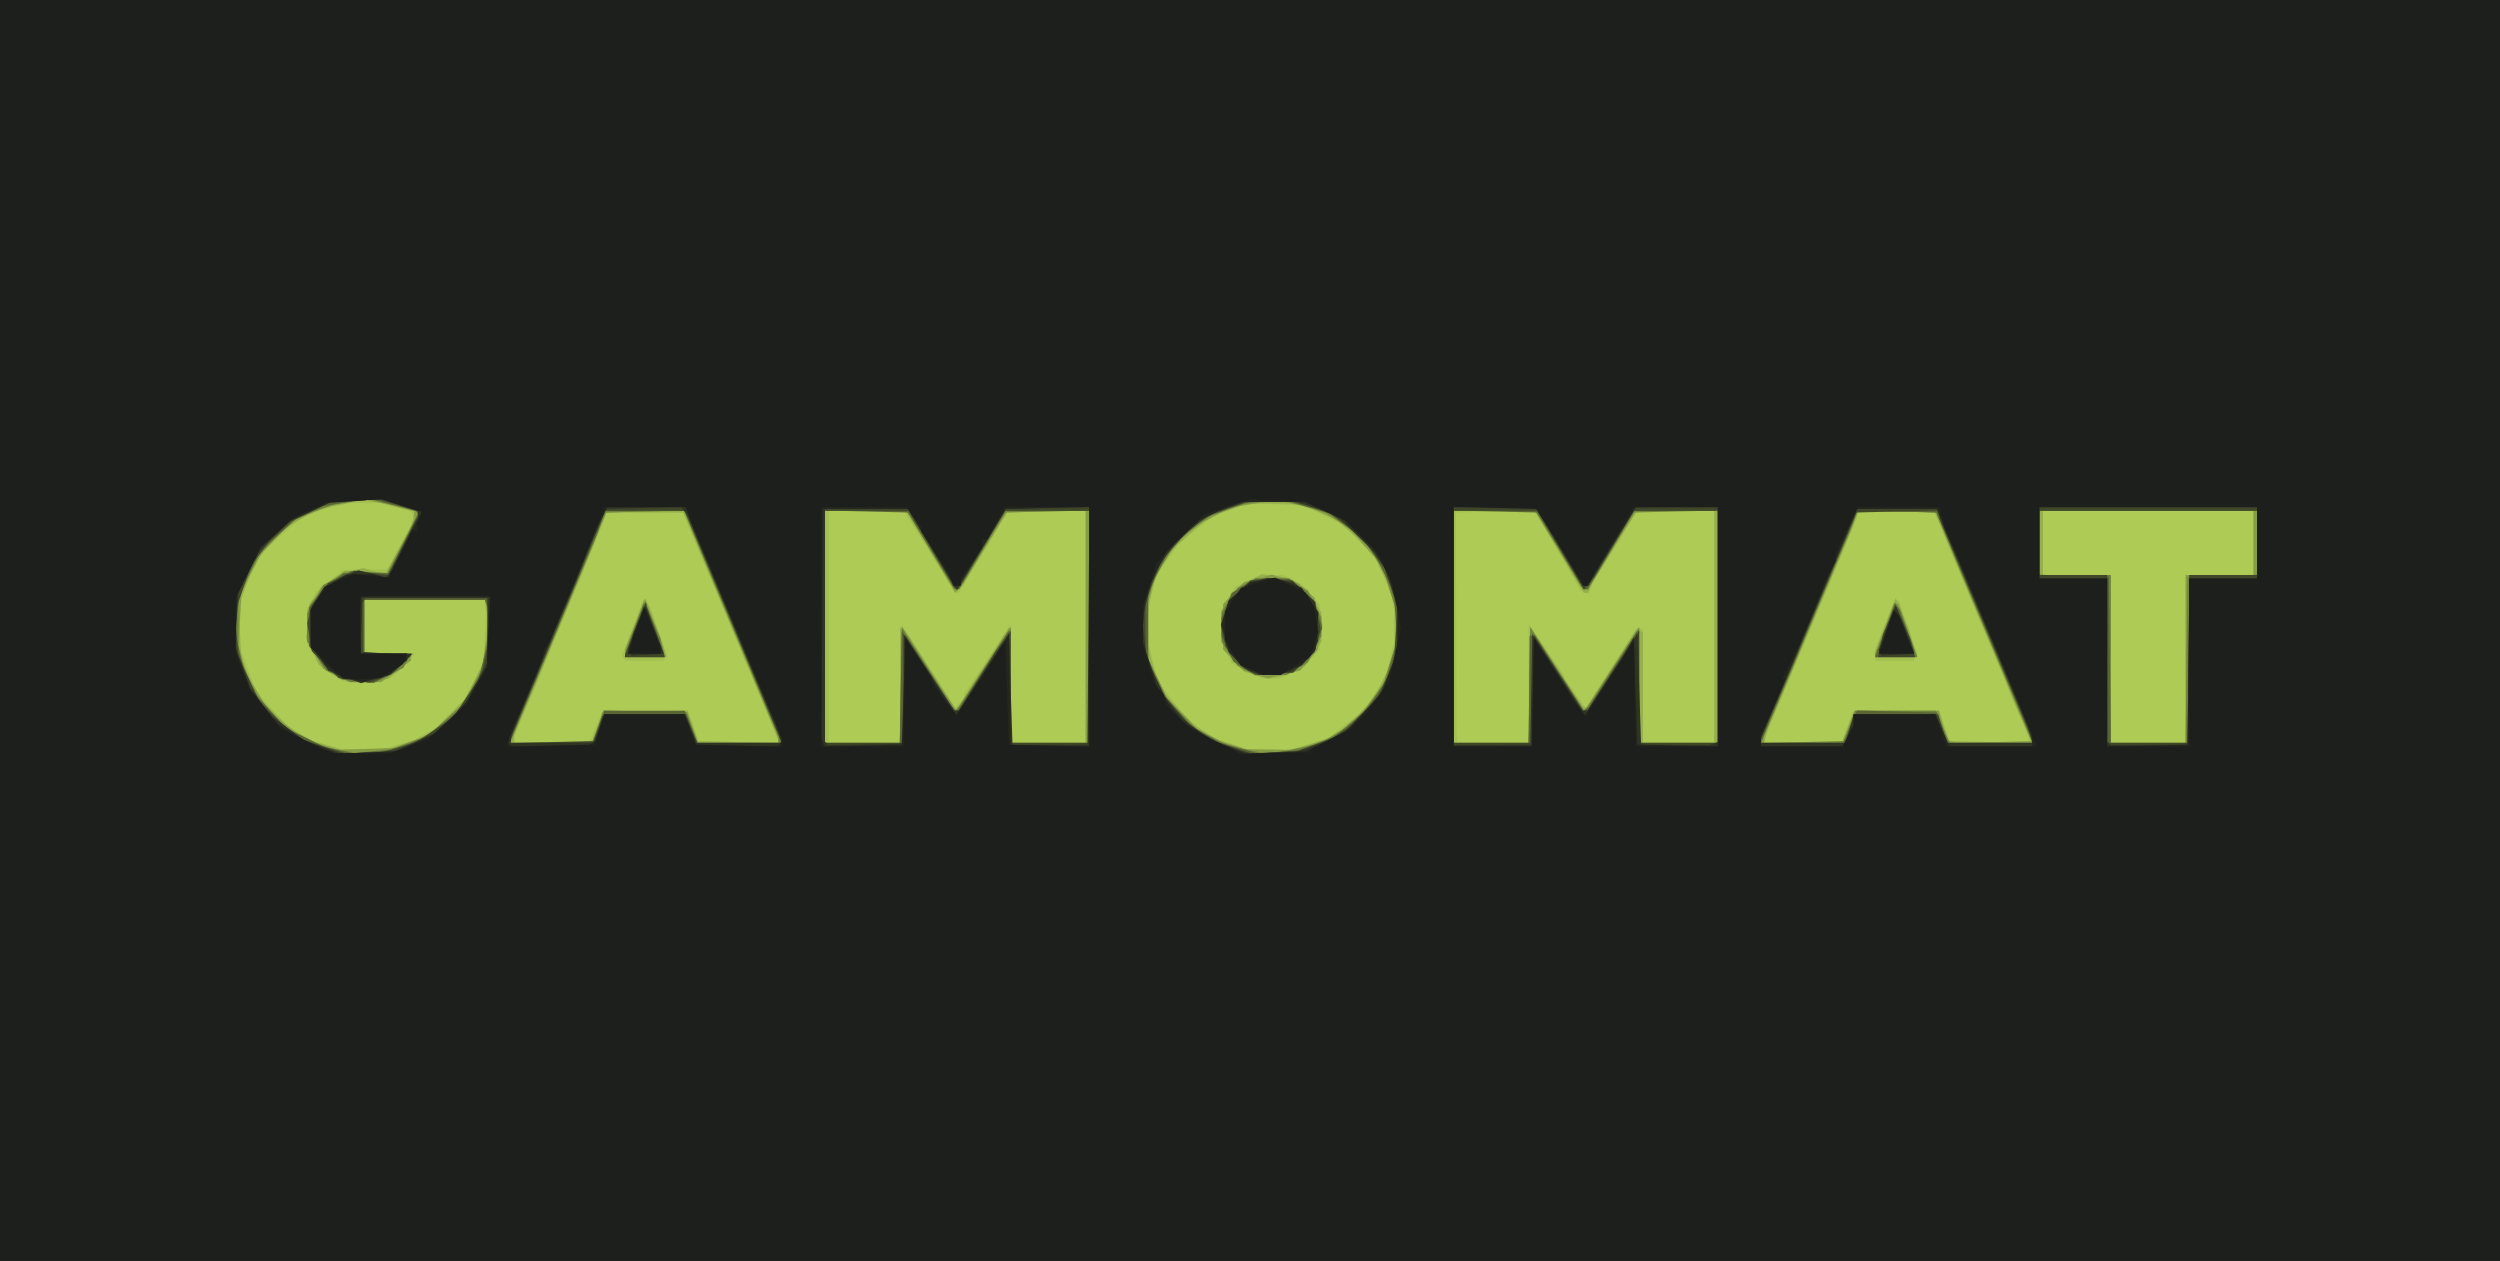
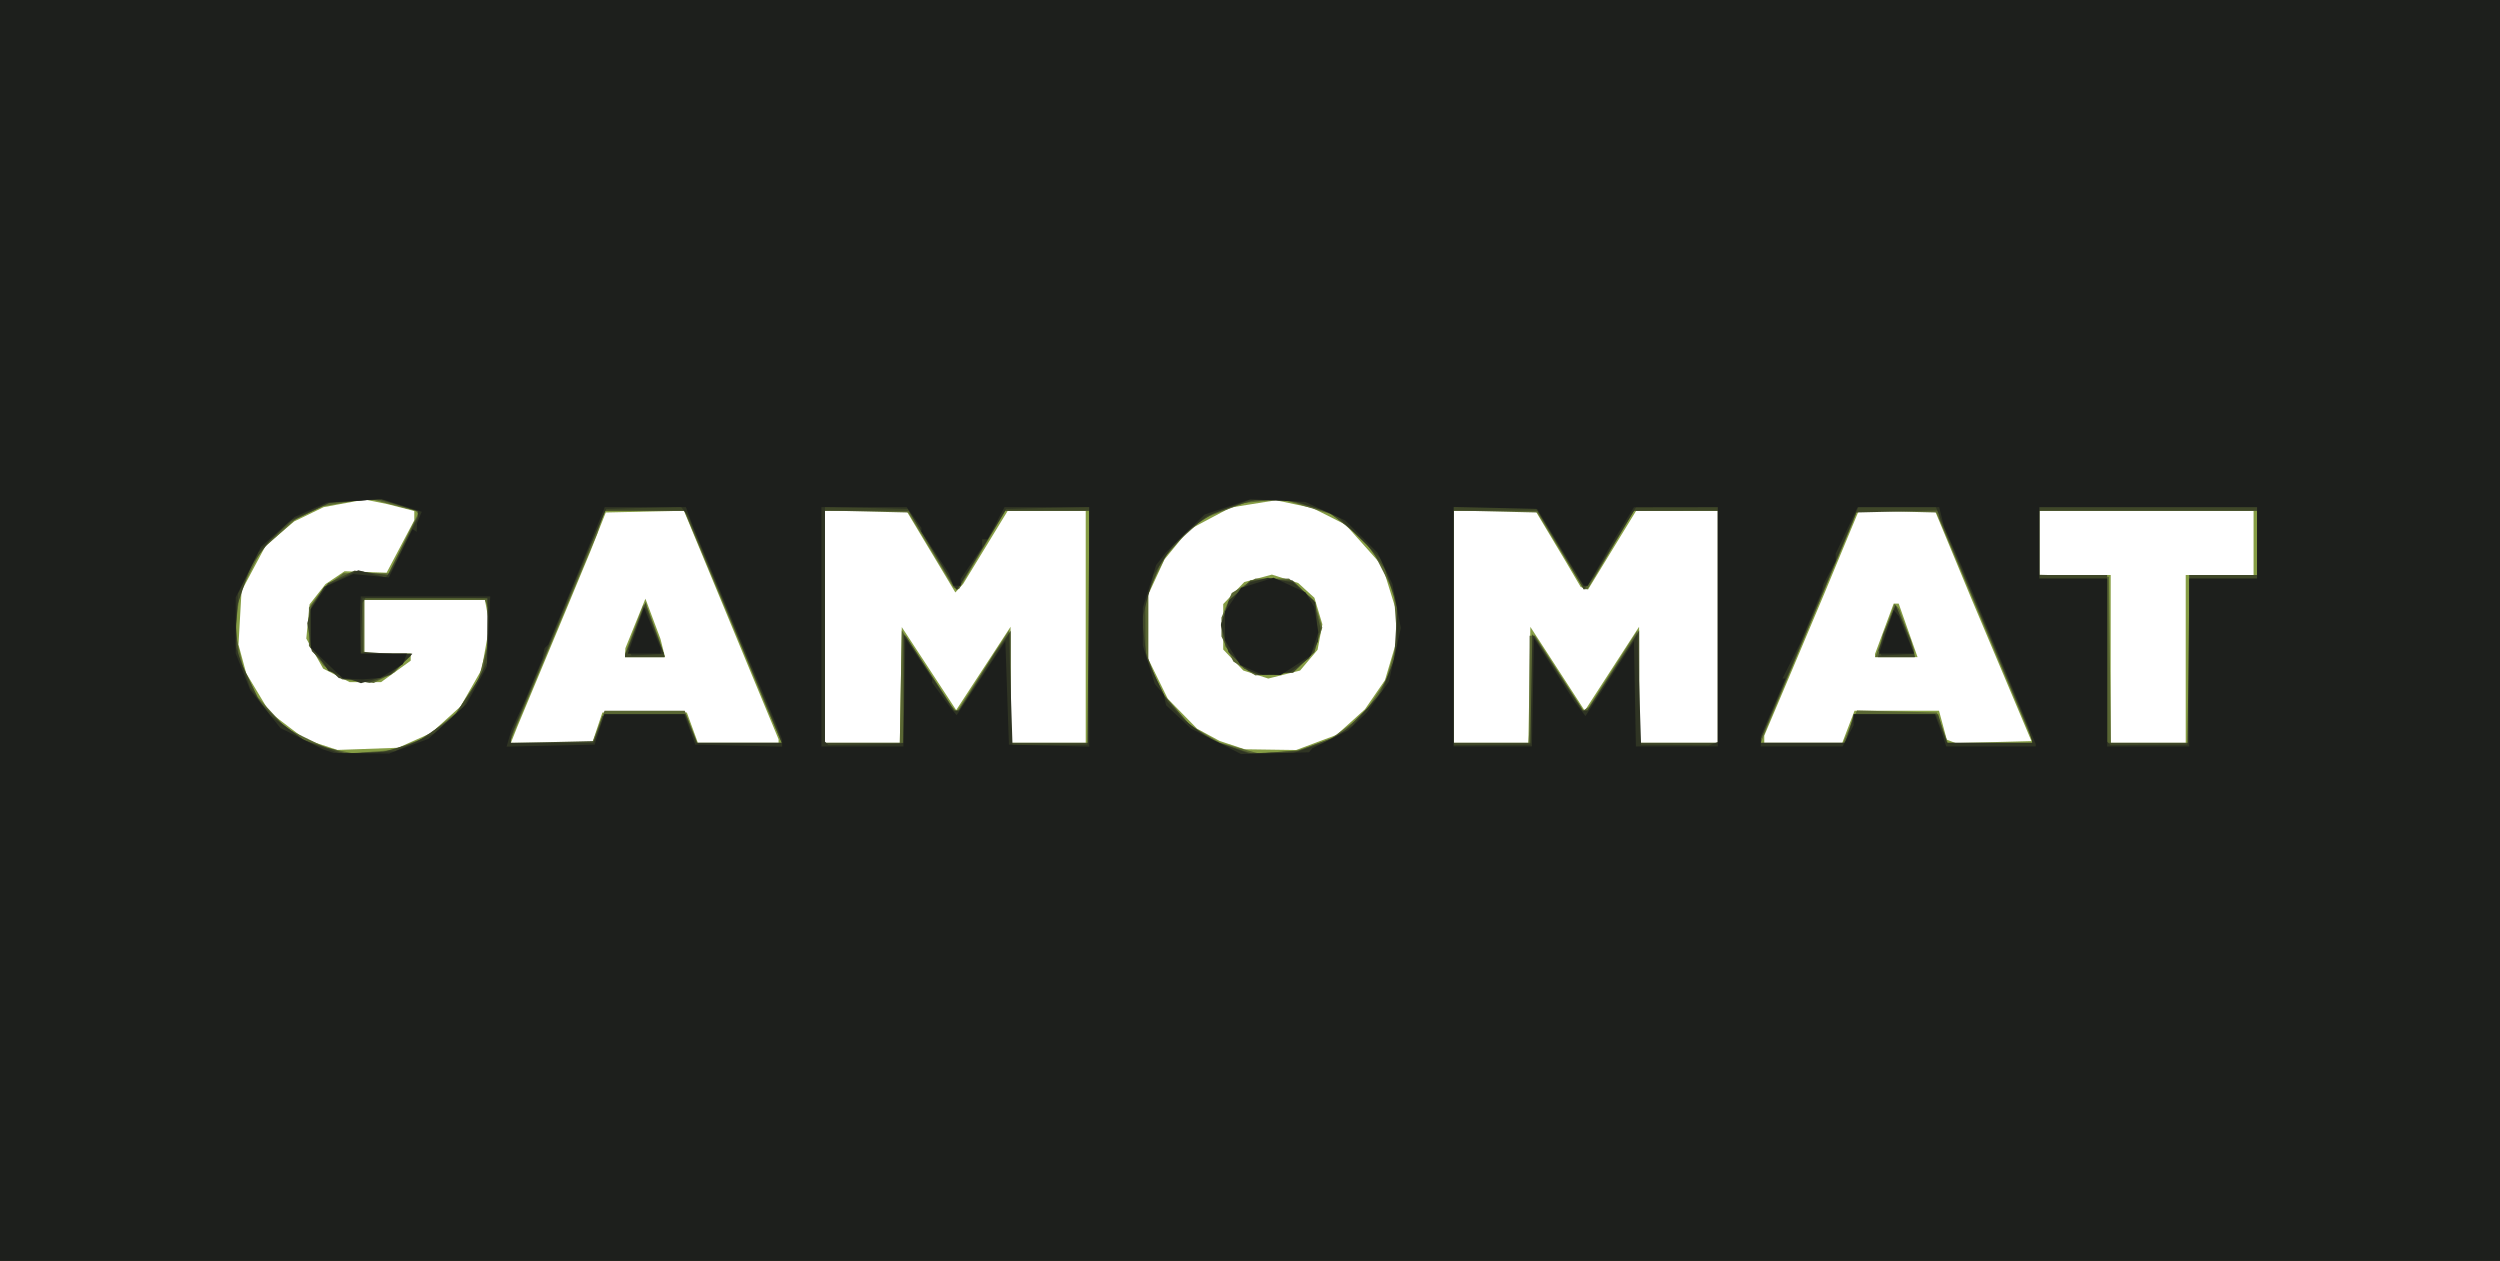
<svg xmlns="http://www.w3.org/2000/svg" xmlns:ns1="http://sodipodi.sourceforge.net/DTD/sodipodi-0.dtd" xmlns:ns2="http://www.inkscape.org/namespaces/inkscape" version="1.1" id="svg414" width="700" height="353" viewBox="0 0 700 353" ns1:docname="gamomat.png" ns2:version="1.1 (c4e8f9e, 2021-05-24)">
  <defs id="defs418" />
  <ns1:namedview id="namedview416" pagecolor="#ffffff" bordercolor="#666666" borderopacity="1.0" ns2:pageshadow="2" ns2:pageopacity="0.0" ns2:pagecheckerboard="0" showgrid="false" ns2:zoom="0.9983453" ns2:cx="262.93508" ns2:cy="197.32652" ns2:window-width="1920" ns2:window-height="964" ns2:window-x="2048" ns2:window-y="25" ns2:window-maximized="1" ns2:current-layer="g420" fit-margin-top="0" fit-margin-left="0" fit-margin-right="0" fit-margin-bottom="0" />
  <g ns2:groupmode="layer" ns2:label="Image" id="g420" transform="translate(-272,-145)">
    <g id="g1011" transform="translate(272,145)">
-       <path style="fill:#adcb55" d="M 0,176.5 V 0 H 350 700 V 176.5 353 H 350 0 Z" id="path1031" />
-       <path style="fill:#a3c051" d="M 0,176.5 V 0 H 350 700 V 176.5 353 H 350 0 Z m 111.148,32.068 4.648,-1.411 2.852,-1.498 2.852,-1.498 4.254,-4.122 4.254,-4.122 2.673,-5.209 2.673,-5.209 0.445,-8.75 0.445,-8.75 H 119.122 102 v 7.5 7.5 h 7.174 7.174 l -2.424,2.595 -2.424,2.595 -2.7,1.405 -2.7,1.405 -4.8,-0.004 -4.8,-0.004 -3.259,-1.987 -3.259,-1.987 -1.987,-3.259 -1.987,-3.259 0.011,-5 0.011,-5 1.235,-2.402 1.235,-2.402 3.792,-3.057 3.792,-3.057 6.163,-0.081 6.163,-0.08 3.867,-7.19 3.867,-7.19 -0.614,-0.994 -0.614,-0.994 -4.112,-1.107 -4.112,-1.107 -5.666,0.027 -5.666,0.027 -5.676,2.124 -5.676,2.124 -5.599,5.117 -5.599,5.117 -2.512,5.562 -2.512,5.562 -0.523,6.692 -0.523,6.692 2.372,6.719 2.372,6.719 4.302,4.785 4.302,4.785 3.531,2.182 3.531,2.182 4.176,1.306 4.176,1.306 5.5,0.056 5.5,0.056 4.648,-1.411 z m 254.739,-0.025 5.386,-1.434 5.534,-4.305 5.534,-4.305 2.805,-4.572 2.805,-4.572 1.618,-6.315 1.618,-6.315 -0.686,-4.574 -0.686,-4.574 -1.956,-5.228 -1.956,-5.228 -4.701,-4.951 -4.701,-4.951 -5.5,-2.774 -5.5,-2.774 -7.627,-0.458 -7.627,-0.458 -4.873,1.625 -4.873,1.625 -4.983,3.776 -4.983,3.776 -3.686,5.275 -3.686,5.275 -1.251,7 -1.251,7 1.702,7.221 1.702,7.221 3.718,4.885 3.718,4.885 3.68,2.958 3.68,2.958 5.32,1.812 5.32,1.812 5.5,0.058 5.5,0.058 5.386,-1.434 z m -16.756,-20.707 -4.369,-2.163 -1.381,-3.304 -1.381,-3.304 0.004,-4.282 0.004,-4.282 1.878,-3.08 1.878,-3.08 3.519,-1.67 3.519,-1.67 h 3.149 3.149 l 2.7,1.405 2.7,1.405 2.5,2.676 2.5,2.676 v 6.339 6.339 l -2.5,2.709 -2.5,2.709 -3.218,1.371 -3.218,1.371 -2.282,-7.9e-4 -2.282,-7.9e-4 -4.369,-2.163 z M 166.897,203.5 168.888,199 h 11.837 11.837 l 1.469,4.25 1.469,4.25 11.37,0.284 11.37,0.284 -0.511,-1.284 -0.511,-1.284 -6.694,-16 -6.694,-16 -3.871,-9 -3.871,-9 -2.453,-6 -2.453,-6 -10.474,-0.283 -10.474,-0.283 -3.561,8.783 -3.561,8.783 -4.678,11 -4.678,11 -1.299,3.5 -1.299,3.5 -3.58,8.339 L 144,206.177 V 207.089 208 h 10.453 10.453 z m 7.749,-19.264 -0.472,-0.764 3.022,-7.827 3.022,-7.827 0.878,0.878 0.878,0.878 2.426,7.133 2.426,7.133 -0.58,0.58 L 185.667,185 h -5.274 -5.274 z m 77.58,7.165 0.274,-16.599 7.424,11.577 7.424,11.577 1.326,-1.1 L 270,195.755 v -0.71 -0.71 l 6.5,-9.722 6.5,-9.722 V 191.446 208 H 293.5 304 V 175.5 143 H 293.195 282.39 l -6.945,11.497 -6.945,11.497 -0.5,-0.005 -0.5,-0.005 -3.899,-6.241 -3.899,-6.241 -3.361,-5.25 -3.361,-5.25 H 242.49 232 v 32.5 32.5 h 9.976 9.976 l 0.274,-16.599 z M 428,191.322 v -16.678 l 5,7.258 5,7.258 v 0.429 0.429 l 2.944,4.064 2.944,4.064 7.155,-11.072 L 458.198,176 H 459.099 460 v 16 16 h 10 10 V 175.5 143 h -10.775 -10.775 l -5.366,8.75 -5.366,8.75 -1.609,2.743 -1.609,2.743 -0.962,-0.314 -0.962,-0.314 -2.538,-4.446 -2.538,-4.446 -3.981,-6.764 -3.981,-6.764 -10.941,0.281 -10.941,0.281 0.087,30.75 0.087,30.75 0.085,1.5 0.085,1.5 h 10 10 v -16.678 z m 89.135,12.428 1.548,-4.25 12.178,-0.281 12.178,-0.281 0.574,1.781 0.574,1.781 1.028,2.75 1.028,2.75 H 557.121 568 v -0.793 -0.793 L 558.956,184.957 549.912,163.5 545.713,153.25 541.515,143 H 530.757 520 v 0.987 0.987 L 507,176 494,207.026 V 207.513 208 h 10.793 10.793 z M 525,183.481 v -1.519 l 2.716,-6.981 L 530.432,168 h 0.614 0.614 l 2.615,7.684 2.615,7.684 -0.504,0.816 L 535.882,185 H 530.441 525 Z M 612,184.5 V 161 h 9.5 9.5 v -9 -9 H 601.5 572 v 9 9 h 9.5 9.5 v 23.5 23.5 h 10.5 10.5 z" id="path1029" />
-       <path style="fill:#95af4b" d="M 0,176.5 V 0 H 350 700 V 176.5 353 H 350 0 Z m 112.18,32.058 4.68,-1.42 2.82,-1.756 2.82,-1.756 4.078,-4.181 4.078,-4.181 2.303,-4.881 2.303,-4.881 0.69,-5.789 0.69,-5.789 -0.435,-2.961 L 135.773,168 H 118.886 102 v 7.5 7.5 h 6.5 6.5 v 0.911 0.911 l -3.077,2.589 -3.077,2.589 -2.482,0.623 -2.482,0.623 -4.349,-0.49 -4.349,-0.49 -2.968,-2.113 -2.968,-2.113 -1.623,-3.421 L 86,179.198 v -4.231 -4.231 l 2.05,-3.318 2.05,-3.318 3.2,-1.922 3.2,-1.922 2.585,-0.606 2.585,-0.606 3.119,0.895 3.119,0.895 3.527,-6.417 3.527,-6.417 0.59,-2.351 0.59,-2.351 -4.321,-1.093 -4.321,-1.093 -2.738,-0.572 -2.738,-0.572 -6.857,1.43 -6.857,1.43 -5.192,3.195 -5.192,3.195 -3.427,4.489 -3.427,4.489 -2.123,5.653 -2.123,5.653 0.364,7.5 0.364,7.5 2.595,5.589 2.595,5.589 4.379,4.242 4.379,4.242 3,1.666 3,1.666 4,1.155 4,1.155 6,0.087 6,0.087 z m 254.176,-0.053 4.856,-1.473 3.297,-2.038 3.297,-2.038 3.711,-4.108 3.711,-4.108 2.607,-5.62 2.607,-5.62 0.028,-8.021 0.028,-8.021 -3.293,-6.689 -3.293,-6.689 -5.207,-4.559 -5.207,-4.559 -5.288,-1.981 L 362.925,141 H 356 349.075 l -5.489,2.054 -5.489,2.054 -4.994,4.49 -4.994,4.49 -2.152,3.482 -2.152,3.482 -1.391,5.225 -1.391,5.225 v 4 4 l 1.344,5.046 1.344,5.046 1.257,2.348 1.257,2.348 4.009,4.349 4.009,4.349 3.453,2.134 3.453,2.134 4.176,1.306 4.176,1.306 6,0.056 6,0.056 4.856,-1.473 z m -14.894,-19.533 -3.038,-0.92 -2.962,-3.092 -2.962,-3.092 v -6.354 -6.354 l 2.5,-2.676 2.5,-2.676 2.913,-1.515 2.913,-1.515 3.875,0.52 3.875,0.52 2.51,1.644 2.51,1.644 1.949,3.196 1.949,3.196 0.004,4.102 0.004,4.102 -2.287,3.398 -2.287,3.398 -2.607,1.254 -2.607,1.254 -2.856,0.442 -2.856,0.442 -3.038,-0.92 z M 167.135,203.75 l 1.548,-4.25 11.93,-0.279 11.93,-0.279 1.479,4.279 1.479,4.279 11.25,0.283 11.25,0.283 v -0.428 -0.428 l -5.587,-13.355 -5.587,-13.355 -3.32,-8 -3.32,-8 -4.418,-10.5 -4.418,-10.5 h -10.775 -10.775 l -1.768,4.5 -1.768,4.5 -7.672,18.5 -7.672,18.5 -3.468,8 -3.468,8 0.008,1.25 0.008,1.25 h 10.793 10.793 l 1.548,-4.25 z M 175,183.057 v -0.943 l 2.653,-7.159 2.653,-7.159 0.906,1.62 0.906,1.62 2.351,6.482 2.351,6.482 H 180.911 175 Z m 77,8.729 v -16.214 l 1.371,1.464 1.371,1.464 6.487,10.203 6.487,10.203 7.391,-11.649 L 282.5,175.609 282.775,191.804 283.05,208 H 293.525 304 V 175.467 142.935 l -11.091,0.283 -11.091,0.283 -6.227,10.268 -6.227,10.268 -0.976,0.976 -0.976,0.976 -6.895,-11.494 L 253.623,143 H 242.312 231 V 175.5 208 H 241.5 252 Z M 428.225,191.75 428.5,175.5 l 7.41,11.25 7.41,11.25 0.59,-0.036 0.59,-0.036 2.621,-4.213 2.621,-4.213 4.271,-6.721 4.271,-6.721 0.857,0.53 0.857,0.53 v 15.441 15.441 h 10 10 v -32.5 -32.5 h -10.81 -10.81 l -6.204,9.953 -6.204,9.953 -0.593,1.547 -0.594,1.547 h -0.661 -0.661 l -6.899,-11.5 -6.899,-11.5 H 418.333 407 v 32.5 32.5 h 10.475 10.475 l 0.275,-16.25 z m 89.222,11.75 1.719,-4.5 h 11.834 11.834 l 1.415,4.25 1.415,4.25 11.67,0.282 11.67,0.282 -2.597,-5.782 -2.597,-5.782 -1.307,-3.5 -1.307,-3.5 -3.147,-7.5 -3.147,-7.5 -3.858,-9 -3.858,-9 -2.816,-6.75 -2.816,-6.75 h -10.71 -10.71 l -0.669,2.25 -0.669,2.25 -3.789,9 -3.789,9 -4.088,9.759 -4.088,9.759 -3.92,9.241 -3.92,9.241 -0.669,2.25 -0.669,2.25 h 10.932 10.932 z M 525,183.234 v -0.766 l 2.91,-7.484 2.91,-7.484 1.71,4 1.71,4 1.282,4.25 1.282,4.25 H 530.902 525 Z M 612,184.5 V 161 h 9.5 9.5 v -9 -9 H 601.5 572 v 9 9 h 9.5 9.5 v 23.5 23.5 h 10.5 10.5 z" id="path1027" />
      <path style="fill:#869d45" d="M 0,176.5 V 0 H 350 700 V 176.5 353 H 350 0 Z m 116.122,30.795 4.622,-2.07 4.113,-3.716 4.113,-3.716 2.933,-5.146 2.933,-5.146 1.125,-6.254 1.125,-6.254 -0.656,-3.496 L 135.777,168 H 118.889 102 v 7.5 7.5 h 6.5 6.5 v 0.994 0.994 l -4.15,3.006 L 106.7,191 h -4.39 -4.39 l -3.718,-1.897 -3.718,-1.897 -2.36,-4.199 -2.36,-4.199 0.461,-4.796 0.461,-4.796 2.231,-2.836 2.231,-2.836 2.677,-1.801 2.677,-1.801 5.873,0.208 5.873,0.208 3.877,-7.339 L 116,145.68 v -1.301 -1.301 l -3.75,-0.956 -3.75,-0.956 -3.179,-0.646 -3.179,-0.646 -5.756,1.064 -5.756,1.064 -4.141,2.005 -4.141,2.005 -3.995,3.419 -3.995,3.419 -3.358,6.301 -3.358,6.301 -0.432,7.525 -0.432,7.525 1.082,4 1.082,4 3.278,5.465 3.278,5.465 5,3.805 5,3.805 4.5,1.468 4.5,1.468 8.5,-0.305 8.5,-0.305 z m 252.471,0.584 5.668,-2.121 3.954,-3.572 3.954,-3.572 2.811,-4.085 2.811,-4.085 1.605,-5.403 L 391,179.637 v -4.213 -4.213 l -1.967,-6.369 -1.967,-6.369 -5.151,-5.78 -5.151,-5.78 -4.632,-2.332 -4.632,-2.332 -5.13,-1.088 -5.13,-1.088 -6.336,1.02 -6.336,1.02 -5.867,3.127 -5.867,3.127 -3.397,4.146 -3.397,4.146 -2.264,4.92 -2.264,4.92 -0.005,9 -0.005,9 2.741,5.582 2.741,5.582 4.114,4.197 4.114,4.197 3.145,1.705 3.145,1.705 3.5,1.162 3.5,1.162 7.212,0.105 7.212,0.105 5.668,-2.121 z m -17.276,-19.107 -3.183,-1.023 -2.817,-2.94 L 342.5,181.869 V 175.5 169.131 l 2.952,-3.082 2.952,-3.082 3.863,-1.04 3.863,-1.04 3.685,1.179 3.685,1.179 2.267,2.067 2.267,2.067 1.113,3.713 1.113,3.713 -0.669,3.567 -0.669,3.567 -2.446,2.907 -2.446,2.907 -4.457,1.122 L 355.114,190 354.807,189.898 354.5,189.796 Z M 167.25,203.75 l 1.417,-4.25 h 11.824 11.824 l 1.55,4.25 1.55,4.25 H 206.707 218 v -0.496 -0.496 l -3.838,-9.254 -3.838,-9.254 -9.412,-22.746 -9.412,-22.746 -10.942,0.246 -10.942,0.246 -2.179,5.5 -2.179,5.5 -3.527,8.5 -3.527,8.5 -6.682,16 -6.682,16 -0.896,2.25 -0.896,2.25 h 11.392 11.392 z m 7.802,-21 0.052,-1.25 2.808,-6.932 2.808,-6.932 2.111,5.641 2.111,5.641 0.638,2.541 0.638,2.541 h -5.608 -5.608 l 0.052,-1.25 z m 77.173,9.044 0.275,-16.206 7.617,11.617 7.617,11.617 7.612,-11.661 7.612,-11.661 0.02,16.25 L 283,208 H 293.5 304 V 175.5 143 h -10.91 -10.91 l -6.249,10.25 -6.249,10.25 -1.091,1.196 L 267.5,165.891 260.641,154.446 253.782,143 H 242.391 231 v 32.5 32.5 h 10.475 10.475 z m 176,-0.034 0.275,-16.24 7.617,11.744 7.617,11.744 7.606,-11.754 7.606,-11.754 0.028,16.25 L 459,208 h 11 11 V 175.5 143 h -11.433 -11.433 l -6.739,11.026 -6.739,11.026 -1.025,-0.342 -1.025,-0.342 -2.053,-3.494 L 438.5,157.381 434.206,150.19 429.912,143 H 418.456 407 v 32.5 32.5 h 10.475 10.475 l 0.275,-16.24 z m 89.328,11.74 1.719,-4.5 h 11.826 11.826 l 1.091,4.051 1.091,4.051 1.262,0.484 1.262,0.484 10.586,-0.286 10.586,-0.286 -4.003,-9.5 -4.003,-9.5 -4.428,-10.5 -4.428,-10.5 -5.078,-12.25 -5.078,-12.25 H 531.12 520.458 l -4.884,11.75 -4.884,11.75 -4.427,10.5 -4.427,10.5 -3.919,9.241 -3.919,9.241 v 1.009 1.009 h 10.917 10.917 z M 525,183.557 v -0.443 l 2.616,-7.057 L 530.232,169 h 0.699 0.699 l 2.644,7.5 2.644,7.5 H 530.959 525 Z M 612,184.5 V 161 h 9.5 9.5 v -9 -9 h -30 -30 v 9 9 h 10 10 v 23.5 23.5 h 10.5 10.5 z" id="path1025" />
-       <path style="fill:#70823c" d="M 0,176.5 V 0 H 350 700 V 176.5 353 H 350 0 Z m 114.702,31.328 5.202,-1.935 5.104,-4.589 5.104,-4.589 2.441,-4.817 2.441,-4.817 1.169,-6.816 1.169,-6.816 -0.684,-2.725 L 135.962,168 H 118.981 102 v 7.5 7.5 h 6.535 6.535 l -1.069,1.997 -1.069,1.997 -3.927,2.003 L 105.08,191 h -3.506 -3.506 l -3.384,-1.614 -3.384,-1.614 -2.65,-4.086 L 86,179.6 v -3.914 -3.914 l 2.242,-3.989 2.242,-3.989 3.88,-1.98 3.88,-1.98 5.127,0.333 5.127,0.333 4.336,-8.331 4.336,-8.331 -0.389,-0.389 -0.389,-0.389 -6.379,-1.634 -6.379,-1.634 -4.902,0.65 -4.902,0.65 -5.665,2.114 -5.665,2.114 -5.649,5.763 -5.649,5.763 -2.227,5.828 -2.227,5.828 v 7 7 l 2.107,5.5 2.107,5.5 4.542,5.188 4.542,5.188 5.272,2.579 5.272,2.579 4.455,0.902 4.455,0.902 5,-0.538 5,-0.538 z m 248.381,1.742 6.582,-1.395 2.994,-1.837 2.994,-1.837 2.941,-2.5 2.941,-2.5 2.829,-3.719 2.829,-3.719 1.905,-6.12 L 391,179.822 V 175.5 171.178 l -1.848,-5.938 -1.848,-5.938 -3.084,-4.482 -3.084,-4.482 -5.318,-3.641 -5.318,-3.641 -6.387,-1.621 -6.387,-1.621 -4.613,0.646 -4.613,0.646 -4.5,1.472 -4.5,1.472 -4.785,3.51 -4.785,3.51 -3.296,5.215 -3.296,5.215 -1.285,4.699 -1.285,4.699 0.404,6.801 0.404,6.801 2.632,5.697 2.632,5.697 4.356,4.356 4.356,4.356 4.606,2.23 4.606,2.23 4.368,0.858 4.368,0.858 1.5,0.092 1.5,0.092 z m -14.052,-21.849 -2.47,-1.25 -2.28,-3.383 L 342,179.704 V 175.5 171.296 l 2.28,-3.383 2.28,-3.383 2.47,-1.25 2.47,-1.25 4.346,-0.015 4.346,-0.015 2.999,1.75 2.999,1.75 1.905,3.71 L 370,172.92 v 2.58 2.58 l -1.905,3.71 -1.905,3.71 -2.999,1.75 -2.999,1.75 -4.346,-0.015 -4.346,-0.015 -2.47,-1.25 z M 166.785,205.25 l 1.028,-2.75 0.575,-1.782 0.575,-1.782 11.678,0.282 11.678,0.282 1.548,4.25 1.548,4.25 H 206.707 218 v -0.838 -0.838 L 207.944,182.412 197.887,158.5 l -3.194,-7.777 -3.194,-7.777 -10.896,0.277 -10.896,0.277 -2.509,6 -2.509,6 -2.724,6.5 -2.724,6.5 -3.545,8.5 -3.545,8.5 -4.576,10.848 L 143,207.196 V 207.598 208 h 11.379 11.379 z m 8.775,-23.5 0.695,-2.25 2.047,-5.5 2.047,-5.5 2.26,5 2.26,5 0.674,2.75 0.674,2.75 h -5.676 -5.676 z m 76.665,10 0.275,-16.25 7.432,11.768 7.432,11.768 0.712,-0.768 0.712,-0.768 7.106,-10.918 L 283,175.664 V 191.832 208 h 11 11 v -32.532 -32.532 l -11.75,0.282 -11.75,0.282 -6.466,10.75 -6.466,10.75 h -0.66 -0.66 l -6.704,-11 -6.704,-11 H 242.42 231 v 32.5 32.5 h 10.475 10.475 z m 176,0.13 0.275,-16.12 7.578,11.704 7.578,11.704 7.672,-11.697 L 459,175.774 V 191.887 208 h 11 11 v -32.532 -32.532 l -11.727,0.282 -11.727,0.282 -6.47,10.75 -6.47,10.75 h -0.679 -0.679 l -6.704,-11 -6.704,-11 H 418.42 407 v 32.5 32.5 h 10.475 10.475 z M 517.865,203.25 519.413,199 h 11.329 11.329 l 1.929,4.5 1.929,4.5 h 11.511 11.511 l -0.874,-2.25 -0.874,-2.25 -9.219,-22 -9.219,-22 -3.253,-8 -3.253,-8 -11.02,-0.282 -11.02,-0.282 -1.043,2.782 -1.043,2.782 -4.67,11 -4.67,11 -3.301,8 -3.301,8 -4.546,10.781 -4.546,10.781 11.61,-0.281 L 516.318,207.5 Z M 525,183.734 v -0.266 l 2.841,-7.396 2.841,-7.396 0.704,1.14 0.704,1.14 2.366,6.523 2.366,6.523 H 530.911 525 Z M 612.232,184.75 612.5,161.5 l 9.75,-0.286 9.75,-0.286 V 151.964 143 H 601.5 571 v 9 9 h 10 10 v 23.5 23.5 h 10.482 10.482 z" id="path1023" />
      <path style="fill:#596633" d="M 0,176.5 V 0 H 350 700 V 176.5 353 H 350 0 Z m 114.411,31.778 4.659,-1.778 4.372,-3.5 4.372,-3.5 3.089,-4.683 3.089,-4.683 1.505,-5.778 L 137,178.58 v -3.708 -3.708 L 136.393,169.582 135.786,168 H 118.893 102 v 7.5 7.5 h 6.674 6.674 l -2.424,2.595 -2.424,2.595 -2.916,1.516 -2.916,1.516 -4.449,-0.501 -4.449,-0.501 -2.574,-1.922 -2.574,-1.922 -2.062,-2.762 L 86.5,180.853 V 175.5 170.147 l 2.062,-2.762 2.062,-2.762 2.765,-2.062 2.765,-2.062 6.316,0.018 6.316,0.018 4.158,-8.384 4.158,-8.384 -0.362,-0.362 -0.362,-0.362 -6.621,-1.737 -6.621,-1.737 -6.426,1.101 -6.426,1.101 -3.68,1.746 -3.68,1.746 -4.903,4.408 -4.903,4.408 -2.988,5.98 -2.988,5.98 -0.679,5.437 -0.679,5.437 1.246,5.292 1.246,5.292 1.935,3.849 1.935,3.849 4.037,4.38 4.037,4.38 5.514,2.698 5.514,2.698 3.627,0.766 3.627,0.766 5.626,-0.415 5.626,-0.415 4.659,-1.778 z M 368,208.502 l 4.5,-1.565 4.581,-3.355 4.581,-3.355 3.208,-4.843 3.208,-4.843 1.583,-5.445 1.583,-5.445 -0.495,-6.918 -0.495,-6.918 -3.377,-6.606 -3.377,-6.606 -5.253,-4.273 -5.253,-4.273 -7.101,-2.157 -7.101,-2.157 -5.146,0.54 -5.146,0.54 -5.702,2.143 -5.702,2.143 -4.834,4.347 -4.834,4.347 -2.964,5.85 L 321.5,165.5 v 10 10 l 2.255,4.576 2.255,4.576 3.579,4.181 3.579,4.181 4.19,2.456 4.19,2.456 5.476,1.531 5.476,1.531 5.5,-0.46 5.5,-0.46 z m -19.58,-21.328 -3.08,-1.938 -1.67,-3.519 L 342,178.198 v -2.631 -2.631 l 1.44,-3.446 1.44,-3.446 3.31,-2.018 3.31,-2.018 4.715,-0.004 4.715,-0.004 3.522,3.093 3.522,3.093 1.132,3.779 1.132,3.779 -1.143,3.463 -1.143,3.463 -2.955,2.831 -2.955,2.831 -5.272,0.39 -5.272,0.39 -3.08,-1.938 z M 167.553,203.5 169.272,199 H 180.5 191.728 l 1.719,4.5 1.719,4.5 h 11.882 11.882 l -2.069,-4.75 -2.069,-4.75 -3.734,-9 -3.734,-9 -7.867,-18.75 -7.867,-18.75 h -11.127 -11.127 l -1.08,3.25 -1.08,3.25 -12.088,28.876 L 143,207.252 V 207.626 208 h 11.417 11.417 z M 175,183.523 v -0.477 l 2.529,-6.718 2.529,-6.718 0.374,-0.374 0.374,-0.374 1.97,5.319 1.97,5.319 0.695,2.25 0.695,2.25 H 180.567 175 Z M 252.225,192.25 252.5,176.5 l 6.877,10.5 6.877,10.5 0.811,0.888 0.811,0.888 7.312,-11.364 7.312,-11.364 0.275,15.726 L 283.051,208 H 294.025 305 V 175.5 143 l -11.75,0.031 -11.75,0.031 -6.5,10.953 -6.5,10.953 -0.758,-0.237 -0.758,-0.237 -6.341,-10.497 L 254.301,143.5 242.65,143.218 231,142.937 V 175.468 208 h 10.475 10.475 z m 175.87,14 0.094,-1.75 0.049,-13.25 0.049,-13.25 h 0.756 0.756 l 6.751,10.466 6.751,10.466 0.772,-0.477 0.772,-0.477 6.828,-10.715 6.828,-10.715 0.275,15.725 0.275,15.725 h 10.975 10.975 V 175.5 143 l -11.75,0.031 -11.75,0.031 -6.5,10.954 -6.5,10.954 -0.522,0.015 -0.522,0.015 -6.532,-10.75 -6.532,-10.75 -11.696,-0.282 L 407,142.937 V 175.468 208 h 10.5 10.5 l 0.094,-1.75 z m 89.92,-2.783 1.943,-4.533 11.18,0.283 11.18,0.283 1.548,4.25 1.548,4.25 H 557.207 569 v -0.366 -0.366 L 555.586,175.384 542.172,143.5 l -11.105,-0.283 -11.105,-0.283 -0.639,1.783 -0.639,1.783 -11.944,28.5 -11.944,28.5 -0.874,2.25 -0.874,2.25 h 11.511 11.511 z m 9.765,-26.934 2.686,-7.467 0.644,0.717 0.644,0.717 2.123,5.788 L 536,182.075 V 183.038 184 h -5.453 -5.453 z M 613,184.5 V 161 h 9.5 9.5 v -9 -9 H 601.5 571 v 8.964 8.964 l 9.75,0.286 9.75,0.286 0.268,23.25 0.268,23.25 H 602.018 613 Z" id="path1021" />
      <path style="fill:#3f4728" d="M 0,176.5 V 0 H 350 700 V 176.5 353 H 350 0 Z m 111.069,32.932 5.431,-1.568 5.247,-3.552 5.247,-3.552 3.934,-5.891 3.934,-5.891 1.123,-5.412 1.123,-5.412 -0.305,-5.327 L 136.5,167.5 l -16.926,-0.275 -16.926,-0.275 -0.574,0.929 -0.574,0.929 0.054,6.846 0.054,6.846 6.771,0.5 6.771,0.5 -2.825,2.686 -2.825,2.686 -3,1.137 -3,1.137 -4.322,-0.645 -4.322,-0.645 -3.776,-3.776 -3.776,-3.776 -0.624,-3.902 L 86.056,174.5 l 0.609,-2.5 0.609,-2.5 2.306,-3.109 2.306,-3.109 3.691,-1.752 3.691,-1.752 4.676,0.62 4.676,0.62 4.189,-8.261 4.189,-8.261 v -0.721 -0.721 l -5.698,-1.656 -5.698,-1.656 -6.728,0.564 -6.728,0.564 -5.324,2.57 -5.324,2.57 -3.056,2.807 -3.056,2.807 -2.608,3.437 -2.608,3.437 -2.192,6.5 -2.192,6.5 0.487,6.196 0.487,6.196 2.971,6.304 2.971,6.304 2.898,2.878 2.898,2.878 3.227,2.473 3.227,2.473 5.773,1.845 5.773,1.845 4.569,0.054 4.569,0.054 5.431,-1.568 z m 258.401,-1.469 5.969,-2.272 5.07,-5.096 5.07,-5.096 2.365,-5 2.365,-5 0.469,-7.655 0.469,-7.655 -1.683,-5.345 -1.683,-5.345 -3.446,-4.744 -3.446,-4.744 -4.744,-3.444 L 371.5,143.124 365.934,141.562 360.369,140 h -4.503 -4.503 l -5.335,1.584 -5.335,1.584 -3.68,2.323 -3.68,2.323 -4.133,4.695 -4.133,4.695 -2.19,5.647 -2.19,5.647 0.033,7 0.033,7 2.158,5.647 2.158,5.647 4.133,4.695 4.133,4.695 3.708,2.34 3.708,2.34 4.876,1.558 4.876,1.558 6.5,-0.373 6.5,-0.373 z m -19.051,-19.878 -2.082,-0.896 -2.584,-3.071 -2.584,-3.071 -0.663,-3.02 -0.663,-3.021 1.102,-3.339 1.102,-3.339 3.043,-2.915 3.043,-2.915 H 356 h 5.869 l 2.968,2.843 2.968,2.843 1.004,3.955 1.004,3.955 -0.9,3.258 -0.9,3.258 -2.96,2.835 -2.96,2.835 -4.797,0.349 -4.797,0.349 z M 167.5,204 l 1.175,-3.5 11.658,-0.282 11.658,-0.282 1.613,4.032 1.613,4.032 h 11.824 11.824 l -3.814,-9.25 -3.814,-9.25 -3.95,-9.5 -3.95,-9.5 -5.803,-13.75 -5.803,-13.75 h -11.208 -11.208 l -3.098,7.75 -3.098,7.75 -6.65,16 -6.65,16 -2.988,7 -2.988,7 -0.546,1.783 -0.546,1.783 11.788,-0.283 11.788,-0.283 z m 7.5,-20.266 v -0.266 l 2.942,-7.484 2.942,-7.484 0.059,0.603 0.059,0.603 2.5,6.892 2.5,6.892 V 183.746 184 h -5.5 -5.5 v -0.266 z m 78.224,9.204 0.276,-15.062 6.891,10.562 6.891,10.562 0.609,-0.045 0.609,-0.045 5,-8.032 5,-8.032 2.25,-3.117 2.25,-3.117 v 15.694 15.694 h 11 11 v -32.5 -32.5 h -11.759 -11.759 l -6.417,10.55 -6.417,10.55 -0.584,0.361 -0.584,0.361 L 260.989,153.942 254.5,143.062 242.75,143.031 231,143 v 32.5 32.5 h 10.974 10.974 z m 176,0 0.276,-15.062 6.891,10.562 6.891,10.562 0.609,-0.061 0.609,-0.061 7.234,-11.188 7.234,-11.188 0.016,15.75 L 459,208 h 11 11 V 175.5 143 l -11.75,0.017 -11.75,0.017 -5.5,9.18 -5.5,9.18 -1.5,1.847 -1.5,1.847 -6.5,-11.035 -6.5,-11.036 -11.75,-0.009 L 407,143 v 32.5 32.5 h 10.974 10.974 z M 517.882,204 l 1.198,-4 h 11.802 11.802 l 1.198,4 1.198,4 H 557.04 569 v -0.548 -0.548 L 562.431,191.202 555.861,175.5 549.431,160.32 543,145.14 v -1.102 -1.102 l -11.591,0.282 -11.591,0.282 -2.507,6 -2.507,6 -6.495,15.5 -6.495,15.5 -4.406,10.27 L 493,207.04 V 207.52 208 h 11.842 11.842 z m 8.659,-23.188 0.7,-3.188 1.766,-4.062 1.766,-4.062 2.117,4.843 2.117,4.843 0.604,2.407 0.604,2.407 h -5.188 -5.188 z M 613,184.5 V 161 h 9.5 9.5 v -9 -9 H 601.5 571 v 9 9 h 9.5 9.5 v 23.5 23.5 h 11.5 11.5 z" id="path1019" />
      <path style="fill:#2f3423" d="M 0,176.5 V 0 H 350 700 V 176.5 353 H 350 0 Z m 116.14,31.294 5.6,-2.564 3.981,-3.596 3.981,-3.596 3.33,-6.248 3.33,-6.248 0.069,-9.021 0.069,-9.021 h -17.5 -17.5 l -0.292,7.75 -0.292,7.75 7.292,0.029 7.292,0.029 -3.206,2.917 -3.206,2.917 -4.011,1.202 -4.011,1.202 -4.56,-1.742 -4.56,-1.742 -2.473,-3.639 L 87,180.536 l 0.004,-5.018 0.004,-5.018 1.899,-3.113 1.899,-3.113 4.754,-2.301 4.754,-2.301 3.838,1.024 3.838,1.024 0.89,-1.11 0.89,-1.11 3.616,-7.225 3.616,-7.225 v -0.945 -0.945 l -5.129,-1.704 -5.129,-1.704 -7.176,0.461 -7.176,0.461 -5.642,2.583 -5.642,2.583 -4.384,4.384 -4.384,4.384 -2.824,5.773 -2.824,5.773 -0.451,7.173 -0.451,7.173 2.093,5.927 2.093,5.927 2.67,3.853 2.67,3.853 5.016,3.682 5.016,3.682 5.077,1.815 5.077,1.815 7.52,-0.349 7.52,-0.349 5.6,-2.564 z m 250.432,1.542 4.928,-1.664 3.604,-2.256 3.604,-2.256 4.152,-4.829 4.152,-4.829 2.083,-5.5 2.083,-5.5 -0.019,-7.027 -0.019,-7.027 -2.224,-5.973 -2.224,-5.973 -6.216,-6.114 -6.216,-6.114 -6.324,-2.136 -6.324,-2.136 -6.056,0.059 -6.056,0.059 -5.798,2.191 -5.798,2.191 -4.358,3.5 -4.358,3.5 -3.102,4.703 -3.102,4.703 -1.604,6.26 -1.604,6.26 0.644,5.536 0.644,5.536 2.905,6 2.905,6 2.314,2.511 2.314,2.511 3.642,2.776 3.642,2.776 5.358,1.927 5.358,1.927 6.072,0.036 6.072,0.036 4.928,-1.664 z M 351,188.349 l -1.5,-0.599 -2.766,-2.578 -2.766,-2.578 -1.04,-3.863 -1.04,-3.863 1.123,-3.402 1.123,-3.402 3.01,-2.533 3.01,-2.533 2.43,-0.61 2.429,-0.61 3.538,0.664 3.538,0.664 3.11,2.778 3.11,2.778 0.388,5.418 0.388,5.418 -1.292,2.404 -1.292,2.404 -2.636,1.956 -2.636,1.956 -4.364,0.364 -4.364,0.364 z M 252.25,208.147 253,208 v -15.227 -15.227 l 7.035,10.727 7.035,10.727 0.715,-0.019 0.715,-0.019 7,-10.731 7,-10.731 0.5,15.55 0.5,15.55 10.5,-0.05 10.5,-0.05 0.264,-33.282 0.264,-33.282 -11.667,0.282 -11.667,0.282 -4.857,8 -4.857,8 -2.023,3.364 -2.023,3.364 -6.884,-11.364 L 254.166,142.5 242.583,142.218 231,141.937 v 32.865 32.865 l 0.479,0.479 0.479,0.479 9.771,-0.166 9.771,-0.166 z m 176.527,-15.111 0.277,-15.464 6.989,10.714 6.989,10.714 0.734,-0.015 0.734,-0.015 7,-10.735 7,-10.735 0.5,15.5 0.5,15.5 9.5,0.097 9.5,0.097 1.25,-0.454 1.25,-0.454 v -32.893 -32.893 h -11.442 -11.442 l -6.797,11 -6.797,11 h -0.606 -0.606 l -6.723,-11 -6.723,-11 H 418.433 407 v 33.326 33.326 l 10.75,-0.076 10.75,-0.076 0.277,-15.464 z M 612.768,185.25 613.037,162 H 622.518 632 V 152 142 H 601.5 571 v 10 10 h 9.5 9.5 v 22.833 22.833 l 0.487,0.487 0.487,0.487 10.763,-0.07 L 612.5,208.5 Z M 167.732,204 l 1.571,-4 h 11.24 11.24 l 1.6,4 1.6,4 h 11.977 11.977 l -0.613,-1.75 -0.613,-1.75 -4.23,-10 -4.23,-10 -8.287,-20 -8.287,-20 -0.988,-1.282 -0.988,-1.282 -10.469,0.282 -10.469,0.282 -2.846,6.5 -2.846,6.5 -10.535,25.329 L 143,206.158 V 207.079 208 h 11.58 11.58 z m 8.593,-21.282 -0.522,-0.844 2.232,-5.969 2.232,-5.969 0.381,0.381 0.381,0.381 2.411,6.152 2.411,6.152 -0.676,0.091 -0.676,0.091 -3.826,0.189 -3.826,0.189 -0.522,-0.844 z M 518,204 l 1.32,-4 h 11.348 11.348 l 1.6,4 1.6,4 h 11.959 11.959 l -0.684,-2.25 -0.684,-2.25 -3.948,-9.5 -3.948,-9.5 -4.019,-9.5 -4.019,-9.5 -3.977,-9.5 -3.977,-9.5 -0.918,-2.25 -0.918,-2.25 h -10.861 -10.861 l -7.089,16.75 -7.089,16.75 -6.571,15.702 L 493,206.904 V 207.452 208 h 11.84 11.84 z m 8.41,-21.146 -0.437,-0.708 2.404,-6.323 2.404,-6.323 1.211,3 1.211,3 1.354,3.75 1.354,3.75 -0.706,0.091 -0.706,0.091 -3.826,0.189 -3.826,0.189 -0.437,-0.708 z" id="path1017" />
-       <path style="fill:#24271e" d="M 0,176.5 V 0 H 350 700 V 176.5 353 H 350 0 Z m 117.143,31.157 5.643,-2.701 3.955,-4.291 3.955,-4.291 2.809,-4.793 2.809,-4.793 0.476,-9.894 L 137.267,167 H 119.134 101 v 8 8 h 6.5 6.5 v 0.927 0.927 l -2.616,2.058 -2.616,2.058 -3.603,0.995 -3.603,0.995 -3.532,-0.996 L 94.5,188.968 92.977,187.734 91.453,186.5 89.227,183.615 87,180.73 v -4.997 -4.997 l 1.931,-3.118 1.931,-3.118 3.08,-1.813 3.08,-1.813 3.837,-0.053 3.837,-0.053 1.931,0.613 1.931,0.613 4.453,-8.747 4.453,-8.747 0.303,-0.602 0.303,-0.602 -5.579,-1.755 -5.579,-1.755 -7.206,0.389 -7.206,0.389 -5.62,2.603 -5.62,2.603 -4.12,3.722 -4.12,3.722 -3.26,6.621 -3.26,6.621 -0.338,7.522 -0.338,7.522 2.16,5.752 2.16,5.752 3.847,4.867 3.847,4.867 3.644,2.252 3.644,2.252 4.687,1.891 4.687,1.891 8.5,-0.333 8.5,-0.333 5.643,-2.701 z m 253.969,0.015 5.612,-2.686 4.982,-5.268 4.982,-5.268 2.257,-5.975 2.257,-5.975 0.126,-6 0.126,-6 -1.403,-5 -1.403,-5 -2.204,-3.5 -2.204,-3.5 -3.87,-3.885 -3.87,-3.885 -5.5,-2.587 -5.5,-2.587 h -9.5 -9.5 l -5.5,2.6 -5.5,2.6 -4.079,3.554 -4.079,3.554 -3.296,6.696 -3.296,6.696 -0.503,6.27 -0.503,6.27 2.127,6.853 2.127,6.853 3.502,4.738 3.502,4.738 4.249,2.694 4.249,2.694 4.5,1.83 4.5,1.83 8.5,-0.333 8.5,-0.333 z M 350.5,187.597 l -3,-1.324 -1.651,-1.887 -1.651,-1.887 -1.019,-3.75 -1.019,-3.75 0.949,-3.436 0.949,-3.436 3,-2.524 3,-2.524 3.514,-0.659 3.514,-0.659 3.691,1.405 3.691,1.405 2.355,3.464 2.355,3.464 -0.42,5.234 -0.42,5.235 -1.919,2.154 -1.919,2.154 -3.218,1.362 -3.218,1.362 -2.282,-0.039 -2.282,-0.039 -3,-1.324 z m -184.895,20.637 1.105,-0.735 1.222,-3.75 1.222,-3.75 h 11.287 11.287 l 1.719,4.5 1.719,4.5 h 11.358 11.358 l 0.565,-0.915 0.565,-0.915 -9.538,-22.835 -9.538,-22.835 -3.373,-8 -3.374,-8 -0.564,-1.75 -0.564,-1.75 h -11.006 -11.006 l -1.485,2.872 -1.485,2.872 -3.104,7.878 -3.104,7.878 -2.836,6.5 -2.836,6.5 -2.269,5.5 -2.269,5.5 -4.197,10.218 -4.197,10.218 0.532,0.532 0.532,0.532 10.583,-0.015 10.583,-0.015 1.105,-0.735 z m 11.036,-27.985 0.679,-2.75 1.644,-3.9 1.644,-3.9 2.196,5.739 L 185,181.178 V 182.089 183 h -4.519 -4.519 z M 253,193.5 l 0.5,-15 5,7.797 5,7.797 2.159,3.024 2.159,3.024 7.341,-11.251 7.341,-11.251 0.275,15.681 L 283.051,209 H 294.025 305 v -33.532 -33.532 l -11.727,0.282 -11.727,0.282 -6.523,10.717 -6.523,10.717 -0.758,-0.22 -0.758,-0.22 -6.343,-10.497 L 254.297,142.5 H 242.398 230.5 l -0.264,31.991 -0.264,31.991 0.496,1.293 0.496,1.293 10.768,-0.284 L 252.5,208.5 Z m 176.224,0.25 0.276,-15.25 6,9.322 6,9.322 1.108,1.593 1.108,1.593 5.479,-8.416 5.479,-8.416 1.413,-2.5 1.413,-2.5 0.5,15 0.5,15 11.25,0.283 11.25,0.283 V 175.533 142 h -11.507 -11.507 l -4.243,6.804 -4.243,6.804 -1.257,1.946 -1.257,1.946 -1.153,2.25 -1.153,2.25 h -0.744 -0.744 l -2.714,-4.75 -2.714,-4.75 -3.998,-6.25 -3.998,-6.25 H 418.383 407 v 33.5 33.5 h 10.974 10.974 z M 517.474,206.05 519,203.099 V 201.55 200 h 11.453 11.453 l 1.991,4.5 1.991,4.5 H 557.444 569 l -0.05,-1.75 -0.05,-1.75 L 555.637,174 542.374,142.5 H 531.127 519.879 l -5.464,13 -5.464,13 -5.585,13.5 -5.585,13.5 -2.391,5.371 -2.391,5.371 V 207.621 209 h 11.474 11.474 l 1.526,-2.95 z m 9.506,-25.8 0.841,-2.75 1.214,-3.326 1.214,-3.326 0.804,0.826 0.804,0.826 2.057,5.25 2.057,5.25 h -4.916 -4.916 z m 85.788,5 0.268,-23.25 H 622.518 632 V 152 142 H 601.5 571 v 10 10 h 9.5 9.5 v 23.533 23.533 L 601.25,208.783 612.5,208.5 Z" id="path1015" />
      <path style="fill:#1d1f1c" d="M 0,176.5 V 0 H 350 700 V 176.5 353 H 350 0 Z m 114.459,32.429 5.534,-2.071 5.296,-4.84 5.296,-4.84 2.868,-5.27 2.868,-5.27 0.473,-9.819 L 137.267,167 H 119.134 101 l -0.083,2 -0.083,2 v 3.5 3.5 l 0.083,2.5 L 101,183 h 6.469 6.469 l -0.568,1.48 -0.568,1.48 -3.151,1.929 -3.151,1.929 -2.5,0.202 -2.5,0.202 -2.732,-0.111 L 96.035,190 91.518,185.671 87,181.343 v -5.36 -5.36 l 2.239,-3.268 2.239,-3.268 3.716,-1.676 3.716,-1.676 4.98,0.479 4.98,0.479 3.303,-6.759 3.303,-6.759 0.595,0.368 0.595,0.368 0.048,-1.206 0.048,-1.206 0.668,-1.598 0.668,-1.598 -5.644,-1.775 -5.644,-1.775 -7.655,0.493 -7.655,0.493 -4.5,2.006 -4.5,2.006 -4.702,4.167 -4.702,4.167 -3.548,7.091 L 66,167.269 v 7.829 7.829 l 2.016,5.116 2.016,5.116 4.234,5.341 4.234,5.341 6,3.003 6,3.003 1.5,0.499 1.5,0.499 7.712,0.079 7.712,0.079 5.534,-2.071 z M 367,210.071 367.5,209.5 l 5,-2.5 5,-2.5 2.594,-2.5 2.594,-2.5 3.106,-4.331 3.106,-4.331 1.666,-7.49 1.666,-7.49 -1.185,-6.179 -1.185,-6.179 -2.08,-4.372 -2.08,-4.372 -4.502,-4.502 -4.502,-4.502 -5.599,-2.6 -5.599,-2.6 -7.686,-0.379 -7.686,-0.379 -6.417,2.135 -6.417,2.135 -5.397,5.286 -5.397,5.286 -1.388,1.787 -1.388,1.787 -1.862,5.984 L 320,170.178 v 5.296 5.296 l 1.672,5.365 1.672,5.365 1.25,1.5 1.25,1.5 0.329,1.484 0.329,1.484 3.5,3.272 3.5,3.272 7,3.561 7,3.561 9.5,-0.246 9.5,-0.246 z m -16.599,-22.498 -3.099,-1.349 -2.151,-3.48 L 343,179.264 v -3.984 -3.984 l 2.258,-3.351 2.258,-3.351 4.545,-1.412 4.545,-1.412 4.447,2.044 4.447,2.044 1.254,2.064 1.254,2.064 0.562,3.539 0.562,3.539 -1.072,3.247 -1.072,3.247 -4.195,2.72 -4.195,2.72 -2.55,-0.039 -2.55,-0.039 -3.099,-1.349 z M 167.845,204.25 169.19,200 h 11.198 11.198 l 1.548,4.25 1.548,4.25 12.159,0.281 L 219,209.062 v -0.984 -0.984 l -0.902,-2.297 -0.902,-2.297 -4.001,-9.5 -4.001,-9.5 -3.978,-9.5 -3.978,-9.5 -3.591,-8.5 -3.591,-8.5 -1.002,-2.75 -1.002,-2.75 h -11.356 -11.356 l -4.587,11.25 -4.587,11.25 -3.331,8 -3.331,8 -0.501,0.5 -0.501,0.5 -0.32,1.5 -0.32,1.5 -2.502,6 -2.502,6 -1.852,4 -1.852,4 -0.653,2.281 -0.653,2.281 12.327,-0.281 L 166.5,208.5 Z m 8.389,-22.5 0.448,-1.25 1.836,-5.192 1.836,-5.192 2.319,5.692 2.319,5.692 0.005,0.75 0.005,0.75 h -4.607 -4.607 l 0.448,-1.25 z m 76.99,12.083 0.276,-15.167 3.75,5.651 3.75,5.651 v 0.582 0.582 l 2.695,3.683 2.695,3.683 0.736,0.881 0.736,0.881 L 274.681,189.881 281.5,179.5 282,194 l 0.5,14.5 11.25,0.283 11.25,0.283 V 175.533 142 h -11.861 -11.861 l -2.387,4.5 -2.387,4.5 H 275.752 275 v 1.105 1.105 l -3,4.445 -3,4.445 V 163.05 164 h -1.031 -1.031 l -0.641,-1.75 -0.641,-1.75 -3.828,-5.821 L 258,148.859 v -0.525 -0.525 L 255.932,144.904 253.864,142 H 241.932 230 v 33.5 33.5 h 11.474 11.474 z m 176,-0.003 0.276,-15.169 5.699,8.919 5.699,8.919 1.517,2 1.517,2 0.965,-1.5 0.965,-1.5 5.819,-9 5.819,-9 0.277,14.75 0.277,14.75 H 469.527 481 v -33.5 -33.5 l -11.75,0.018 -11.75,0.018 -3.184,5.232 -3.184,5.232 -3.297,5.75 -3.297,5.75 h -0.541 -0.541 l -6.532,-10.75 -6.532,-10.75 -11.696,-0.282 L 407,141.937 V 175.468 209 h 10.974 10.974 l 0.276,-15.169 z M 517.474,206.049 519,203.099 v -1.55 -1.55 h 11.379 11.379 l 1.028,2.75 1.028,2.75 0.562,1.75 0.562,1.75 H 557.469 570 v -0.335 -0.335 l -4.104,-9.915 -4.104,-9.915 -2.301,-5.5 -2.301,-5.5 -3.977,-9.5 -3.977,-9.5 -2.449,-5.5 -2.449,-5.5 -0.688,-2.75 -0.688,-2.75 h -11.409 -11.409 l -3.072,6.503 L 514,155.005 v 1.047 1.047 l -1.695,3.2 -1.695,3.2 -0.241,1 -0.241,1 -3.066,7.36 -3.066,7.36 -2.456,4.89 -2.456,4.89 h 0.421 0.421 l -3.462,8.089 L 493,206.177 v 1.411 1.411 h 11.474 11.474 z m 10.71,-29.131 2.054,-6.081 0.713,0.831 0.713,0.831 2.113,5.25 2.113,5.25 h -4.879 -4.879 z M 613,185.5 V 162 h 9.5 9.5 V 152 142 H 601.5 571 v 10 10 h 9.5 9.5 v 23.5 23.5 h 11.5 11.5 z" id="path1013" />
    </g>
  </g>
</svg>